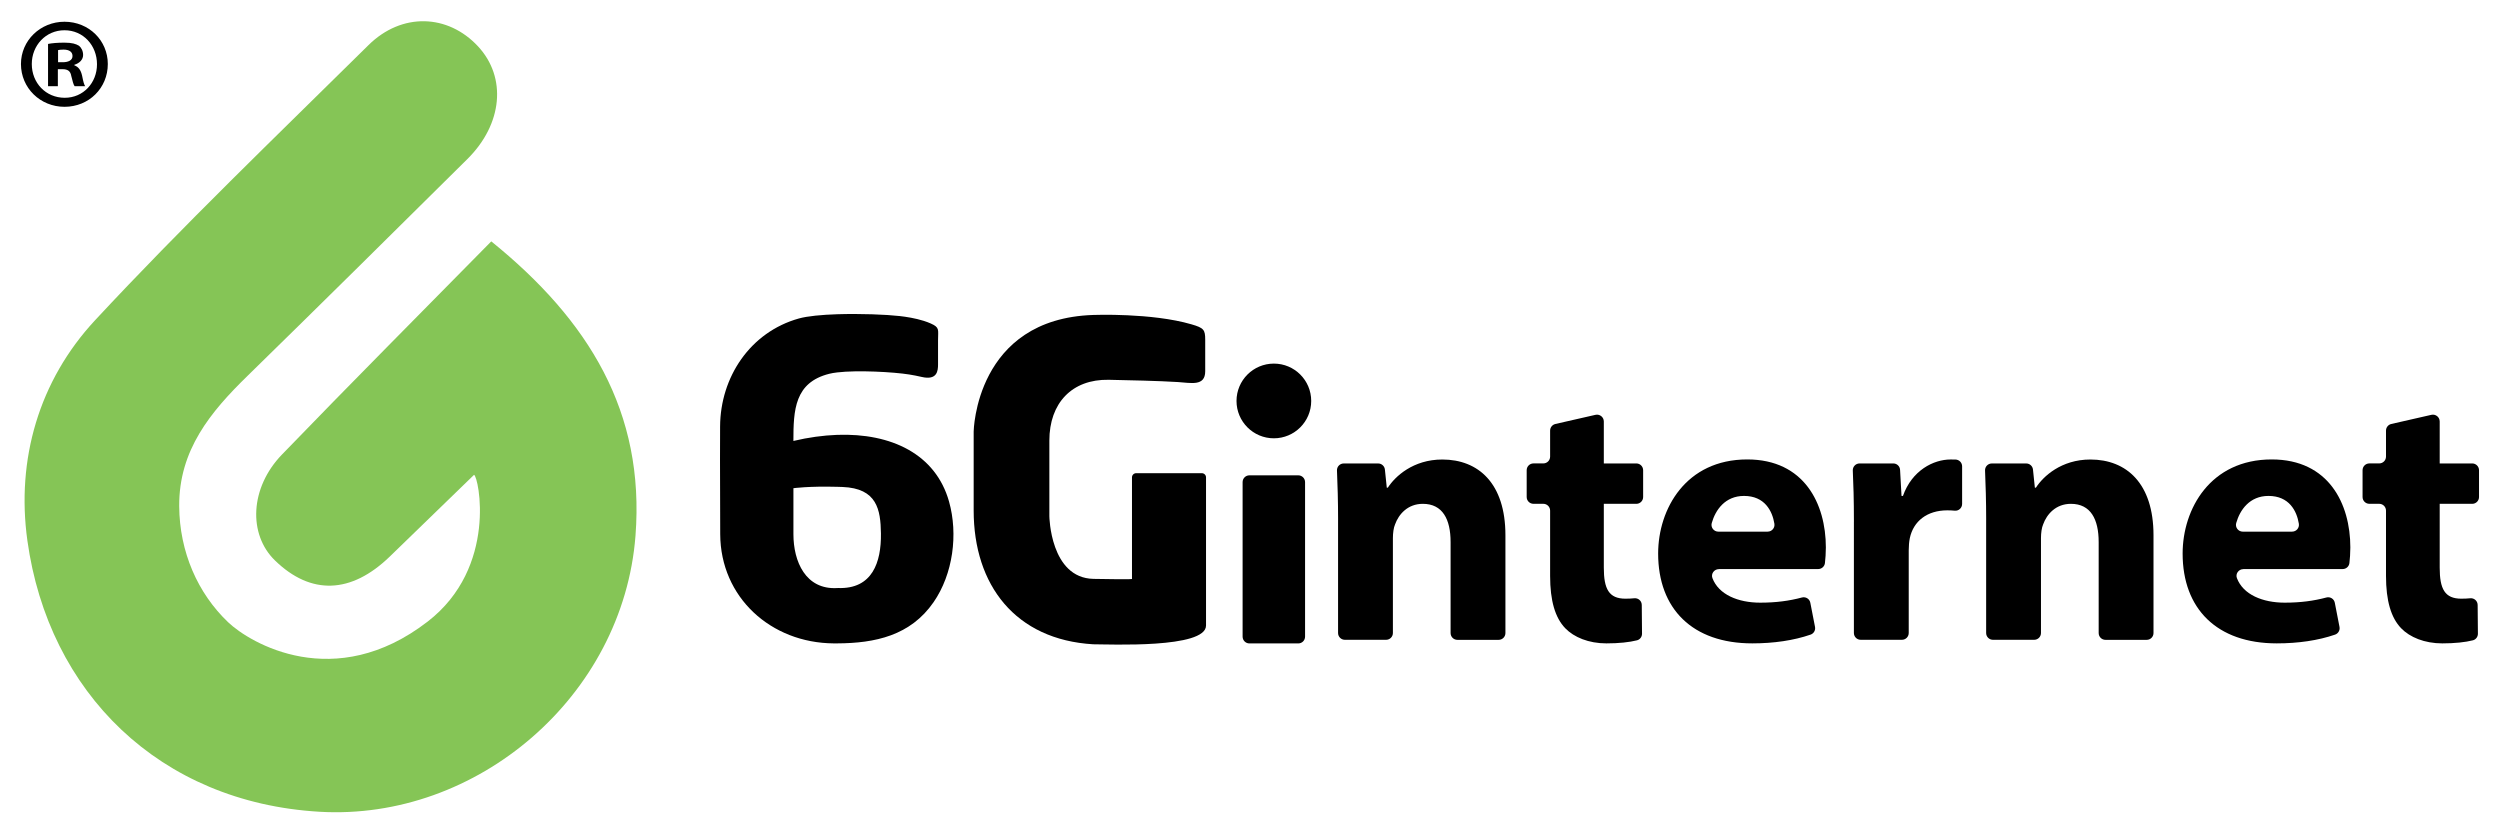
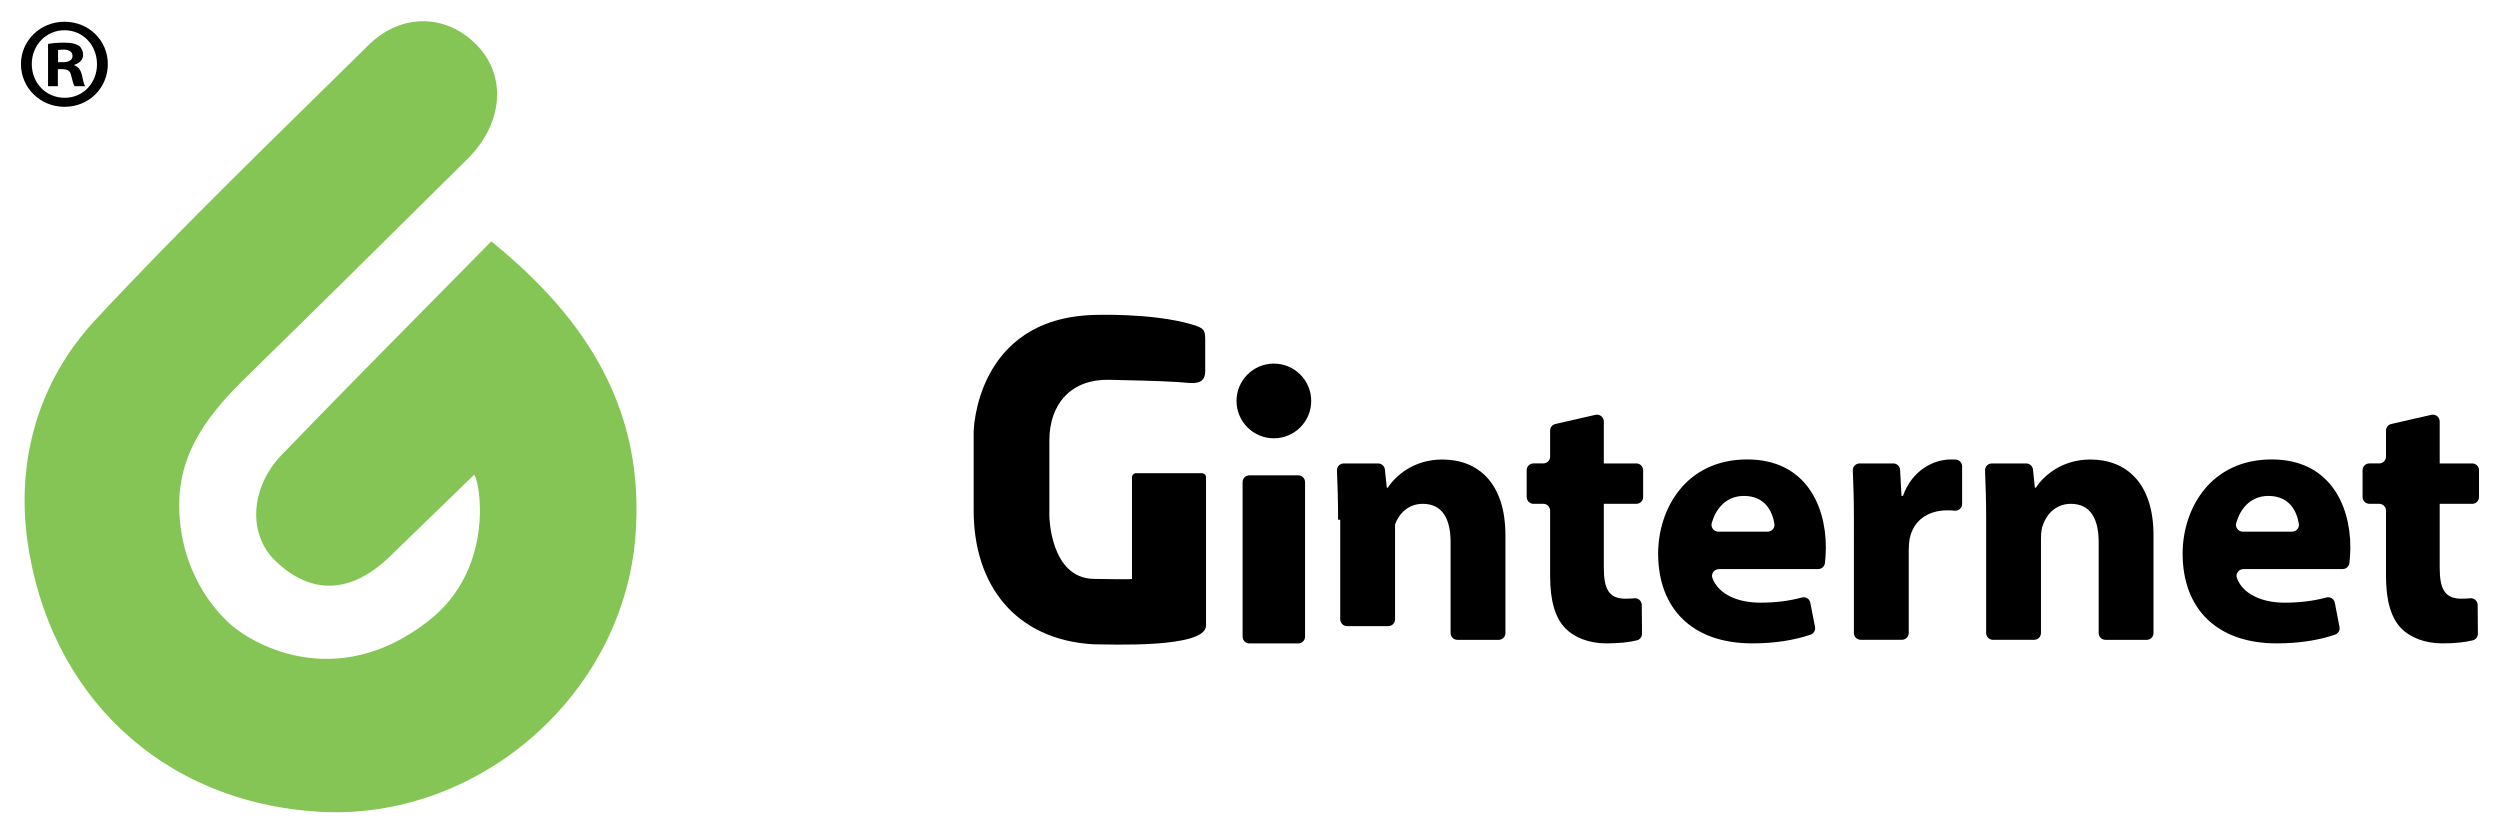
<svg xmlns="http://www.w3.org/2000/svg" version="1.1" id="Layer_1" x="0px" y="0px" viewBox="0 0 1075.06 358.42" style="enable-background:new 0 0 1075.06 358.42;" xml:space="preserve">
  <style type="text/css">
	.st0{fill:#85C556;}
</style>
  <g>
    <path class="st0" d="M203.85,204.19c-12.08,11.71-24.13,23.45-36.24,35.15c-16.65,16.1-33.91,16.67-49.36,1.68   c-11.6-11.26-10.79-31.28,2.99-45.54c29.72-30.78,59.9-61.07,90.02-91.68c41.99,33.95,66.1,73.38,62.02,126.57   c-5.33,69.11-68.18,122.67-135.88,118.71c-68.82-4.03-116.57-51.26-125.63-116.65c-4.83-34.8,4.95-68.7,29.09-94.69   C78.72,97.03,118.9,58.47,158.47,19.39c14.33-14.14,34.13-13.38,47.08,0.53c12.42,13.35,10.65,33.41-4.58,48.49   c-31.42,31.14-62.86,62.27-94.5,93.19c-15.94,15.56-29.54,31.91-29.41,56.03c0.12,19.75,8.01,37.52,21.02,49.93   c9.42,8.99,45.82,30.61,85.8-0.25C214.16,243.96,205.8,204.78,203.85,204.19" />
-     <path d="M360.36,252.86c-0.12,0.01-0.23,0.01-0.35,0.02c-13.63,0.77-18.82-11.47-18.82-23.15v-19.79c0,0,6.57-0.93,18.82-0.6   c0.74,0.02,1.5,0.04,2.29,0.07c14.86,0.58,16.38,9.76,16.52,19.97C379,241.76,375.14,253.42,360.36,252.86 M408.11,215.68   c-5.75-20.4-24.81-29.51-48.11-28.68c-6.04,0.22-12.37,1.09-18.82,2.62c0-13.37,0.53-25.14,15.42-28.88   c0.96-0.24,2.11-0.44,3.4-0.59c8.79-1.05,24.19-0.19,30.93,0.88c1.78,0.28,3.57,0.63,5.41,1.06c6.76,1.58,7.04-2.75,7.04-5.37   v-10.36c0-4.64,0.82-5.51-3.19-7.28c-0.94-0.41-1.93-0.78-2.95-1.1c-3.63-1.15-7.62-1.76-10.35-2.07   c-5.79-0.66-16.9-1.1-26.88-0.78c-6.62,0.22-12.75,0.78-16.5,1.83c-20.9,5.87-33.73,25.17-33.85,46.42   c-0.04,4.91-0.07,17.81,0.05,46.34c0.12,27.18,21.8,46.76,48.79,46.95H360c16.3-0.07,31.5-3.32,41.44-17.69   C409.85,246.84,412.06,229.7,408.11,215.68" />
    <path d="M516.82,203.48h-28.24c-1,0-1.8,0.81-1.8,1.8v43.65c0,0,2.12,0.35-16.54,0C451.6,248.57,451.25,222,451.25,222v-32.54   c0-16.12,9.7-26.43,25.5-26.14c7.64,0.15,21.98,0.47,29.73,0.97c5.66,0.36,11.79,1.95,11.79-4.64v-13.53c0-4.32-0.58-5.1-5.91-6.65   c-17.14-5-42.12-4.03-42.12-4.03c-50.83,1.59-51.54,50.14-51.54,50.14v33.95c0,32.11,17.95,55.53,51.37,57.53   c6.98,0,48.55,1.89,48.55-8.07v-63.72C518.62,204.29,517.81,203.48,516.82,203.48" />
    <path d="M24.98,26.76h1.99c2.33,0,4.21-0.78,4.21-2.66c0-1.66-1.22-2.77-3.88-2.77c-1.11,0-1.89,0.11-2.33,0.22V26.76z    M24.87,37.07h-4.21V18.89c1.66-0.33,3.98-0.55,6.98-0.55c3.44,0,4.99,0.55,6.32,1.33c0.99,0.77,1.78,2.22,1.78,3.98   c0,1.99-1.55,3.54-3.77,4.21v0.23c1.77,0.66,2.77,1.99,3.33,4.43c0.54,2.77,0.88,3.89,1.32,4.54h-4.53   c-0.55-0.66-0.89-2.32-1.45-4.43c-0.33-2-1.44-2.88-3.77-2.88h-1.99V37.07z M13.67,27.53c0,8.09,5.99,14.52,14.18,14.52   c7.98,0,13.86-6.43,13.86-14.41c0-8.09-5.89-14.63-13.97-14.63C19.66,13.01,13.67,19.56,13.67,27.53 M46.36,27.53   c0,10.31-8.09,18.4-18.62,18.4c-10.42,0-18.73-8.1-18.73-18.4c0-10.08,8.31-18.18,18.73-18.18C38.27,9.36,46.36,17.45,46.36,27.53" />
    <path d="M561.21,273.77v-66.45c0-1.61-1.31-2.92-2.92-2.92h-21.02c-1.61,0-2.92,1.31-2.92,2.92v66.45c0,1.61,1.31,2.92,2.92,2.92   h21.02C559.91,276.69,561.21,275.38,561.21,273.77" />
    <path d="M563.85,172.42c0,8.87-7.19,16.06-16.06,16.06c-8.87,0-16.06-7.19-16.06-16.06s7.19-16.06,16.06-16.06   C556.66,156.35,563.85,163.54,563.85,172.42" />
-     <path d="M575.41,223.49c0-8.07-0.23-15.12-0.48-21.15c-0.07-1.66,1.25-3.04,2.92-3.04h14.79c1.49,0,2.75,1.13,2.9,2.62l0.81,7.78   h0.46c3.1-4.81,10.86-12.1,23.42-12.1c15.51,0,27.14,10.24,27.14,32.57v42.06c0,1.61-1.31,2.92-2.92,2.92h-17.74   c-1.61,0-2.92-1.31-2.92-2.92V233.1c0-9.77-3.41-16.44-11.94-16.44c-6.51,0-10.39,4.5-11.94,8.84c-0.62,1.4-0.93,3.72-0.93,5.89   v40.82c0,1.61-1.31,2.92-2.92,2.92h-17.74c-1.61,0-2.92-1.31-2.92-2.92V223.49z" />
+     <path d="M575.41,223.49c0-8.07-0.23-15.12-0.48-21.15c-0.07-1.66,1.25-3.04,2.92-3.04h14.79c1.49,0,2.75,1.13,2.9,2.62l0.81,7.78   h0.46c3.1-4.81,10.86-12.1,23.42-12.1c15.51,0,27.14,10.24,27.14,32.57v42.06c0,1.61-1.31,2.92-2.92,2.92h-17.74   c-1.61,0-2.92-1.31-2.92-2.92V233.1c0-9.77-3.41-16.44-11.94-16.44c-6.51,0-10.39,4.5-11.94,8.84v40.82c0,1.61-1.31,2.92-2.92,2.92h-17.74c-1.61,0-2.92-1.31-2.92-2.92V223.49z" />
    <path d="M689.68,181.24v18.05h13.99c1.61,0,2.92,1.31,2.92,2.92v11.53c0,1.61-1.31,2.92-2.92,2.92h-13.99v27.45   c0,9.15,2.17,13.34,9.31,13.34c1.42,0,2.7-0.07,3.84-0.18c1.7-0.16,3.16,1.18,3.17,2.88l0.11,12.36c0.01,1.33-0.87,2.51-2.15,2.84   c-3.23,0.83-7.86,1.32-13.18,1.32c-7.6,0-13.96-2.64-17.68-6.51c-4.34-4.5-6.51-11.79-6.51-22.49v-28.1c0-1.61-1.31-2.92-2.92-2.92   h-4.24c-1.61,0-2.92-1.31-2.92-2.92v-11.53c0-1.61,1.31-2.92,2.92-2.92h4.24c1.61,0,2.92-1.31,2.92-2.92v-11.19   c0-1.36,0.94-2.54,2.27-2.85l17.27-3.94C687.93,177.98,689.68,179.37,689.68,181.24" />
    <path d="M739.15,244.74c-2,0-3.47,1.98-2.77,3.85c2.69,7.14,11.11,10.57,20.56,10.57c6.8,0,12.49-0.77,17.92-2.22   c1.64-0.44,3.3,0.59,3.62,2.25l2.02,10.4c0.28,1.43-0.54,2.85-1.92,3.32c-7.27,2.51-15.86,3.76-25.06,3.76   c-25.75,0-40.48-14.89-40.48-38.62c0-19.23,11.94-40.48,38.31-40.48c24.51,0,33.81,19.08,33.81,37.84c0,2.55-0.19,4.91-0.4,6.73   c-0.17,1.47-1.42,2.57-2.9,2.57H739.15z M760.15,228.61c1.81,0,3.17-1.62,2.88-3.4c-0.89-5.49-4.16-11.95-13.06-11.95   c-8.11,0-12.28,6-13.88,11.67c-0.52,1.85,0.9,3.69,2.82,3.69H760.15z" />
    <path d="M797.23,224.26c0-9.46-0.22-16.14-0.48-21.93c-0.07-1.66,1.26-3.04,2.92-3.04h14.5c1.55,0,2.83,1.21,2.91,2.76l0.62,11.2   h0.62c3.88-11.01,13.18-15.66,20.47-15.66c0.83,0,1.51,0,2.12,0.02c1.58,0.05,2.85,1.33,2.85,2.92v16.18c0,1.72-1.48,3.07-3.2,2.9   c-0.95-0.09-1.99-0.15-3.16-0.15c-8.69,0-14.58,4.65-16.13,11.94c-0.31,1.55-0.47,3.41-0.47,5.27v35.54c0,1.61-1.31,2.92-2.92,2.92   h-17.74c-1.61,0-2.92-1.31-2.92-2.92V224.26z" />
    <path d="M854.1,223.49c0-8.07-0.23-15.12-0.48-21.15c-0.07-1.66,1.25-3.04,2.92-3.04h14.79c1.49,0,2.75,1.13,2.9,2.62l0.81,7.78   h0.46c3.1-4.81,10.86-12.1,23.42-12.1c15.51,0,27.14,10.24,27.14,32.57v42.06c0,1.61-1.31,2.92-2.92,2.92h-17.74   c-1.61,0-2.92-1.31-2.92-2.92V233.1c0-9.77-3.41-16.44-11.94-16.44c-6.51,0-10.39,4.5-11.94,8.84c-0.62,1.4-0.93,3.72-0.93,5.89   v40.82c0,1.61-1.31,2.92-2.92,2.92h-17.74c-1.61,0-2.92-1.31-2.92-2.92V223.49z" />
    <path d="M964.69,244.74c-2,0-3.47,1.98-2.77,3.85c2.69,7.14,11.11,10.57,20.56,10.57c6.8,0,12.49-0.77,17.92-2.22   c1.64-0.44,3.3,0.59,3.62,2.25l2.02,10.4c0.28,1.43-0.54,2.85-1.92,3.32c-7.27,2.51-15.86,3.76-25.06,3.76   c-25.75,0-40.48-14.89-40.48-38.62c0-19.23,11.94-40.48,38.31-40.48c24.51,0,33.81,19.08,33.81,37.84c0,2.55-0.19,4.91-0.4,6.73   c-0.17,1.47-1.42,2.57-2.9,2.57H964.69z M985.68,228.61c1.81,0,3.17-1.62,2.88-3.4c-0.89-5.49-4.16-11.95-13.06-11.95   c-8.11,0-12.28,6-13.88,11.67c-0.52,1.85,0.9,3.69,2.82,3.69H985.68z" />
    <path d="M1049.13,181.24v18.05h13.99c1.61,0,2.92,1.31,2.92,2.92v11.53c0,1.61-1.31,2.92-2.92,2.92h-13.99v27.45   c0,9.15,2.17,13.34,9.31,13.34c1.42,0,2.7-0.07,3.84-0.18c1.7-0.16,3.16,1.18,3.17,2.88l0.11,12.36c0.01,1.33-0.87,2.51-2.15,2.84   c-3.23,0.83-7.86,1.32-13.18,1.32c-7.6,0-13.96-2.64-17.68-6.51c-4.34-4.5-6.51-11.79-6.51-22.49v-28.1c0-1.61-1.31-2.92-2.92-2.92   h-4.24c-1.61,0-2.92-1.31-2.92-2.92v-11.53c0-1.61,1.31-2.92,2.92-2.92h4.24c1.61,0,2.92-1.31,2.92-2.92v-11.19   c0-1.36,0.94-2.54,2.27-2.85l17.27-3.94C1047.39,177.98,1049.13,179.37,1049.13,181.24" />
  </g>
</svg>